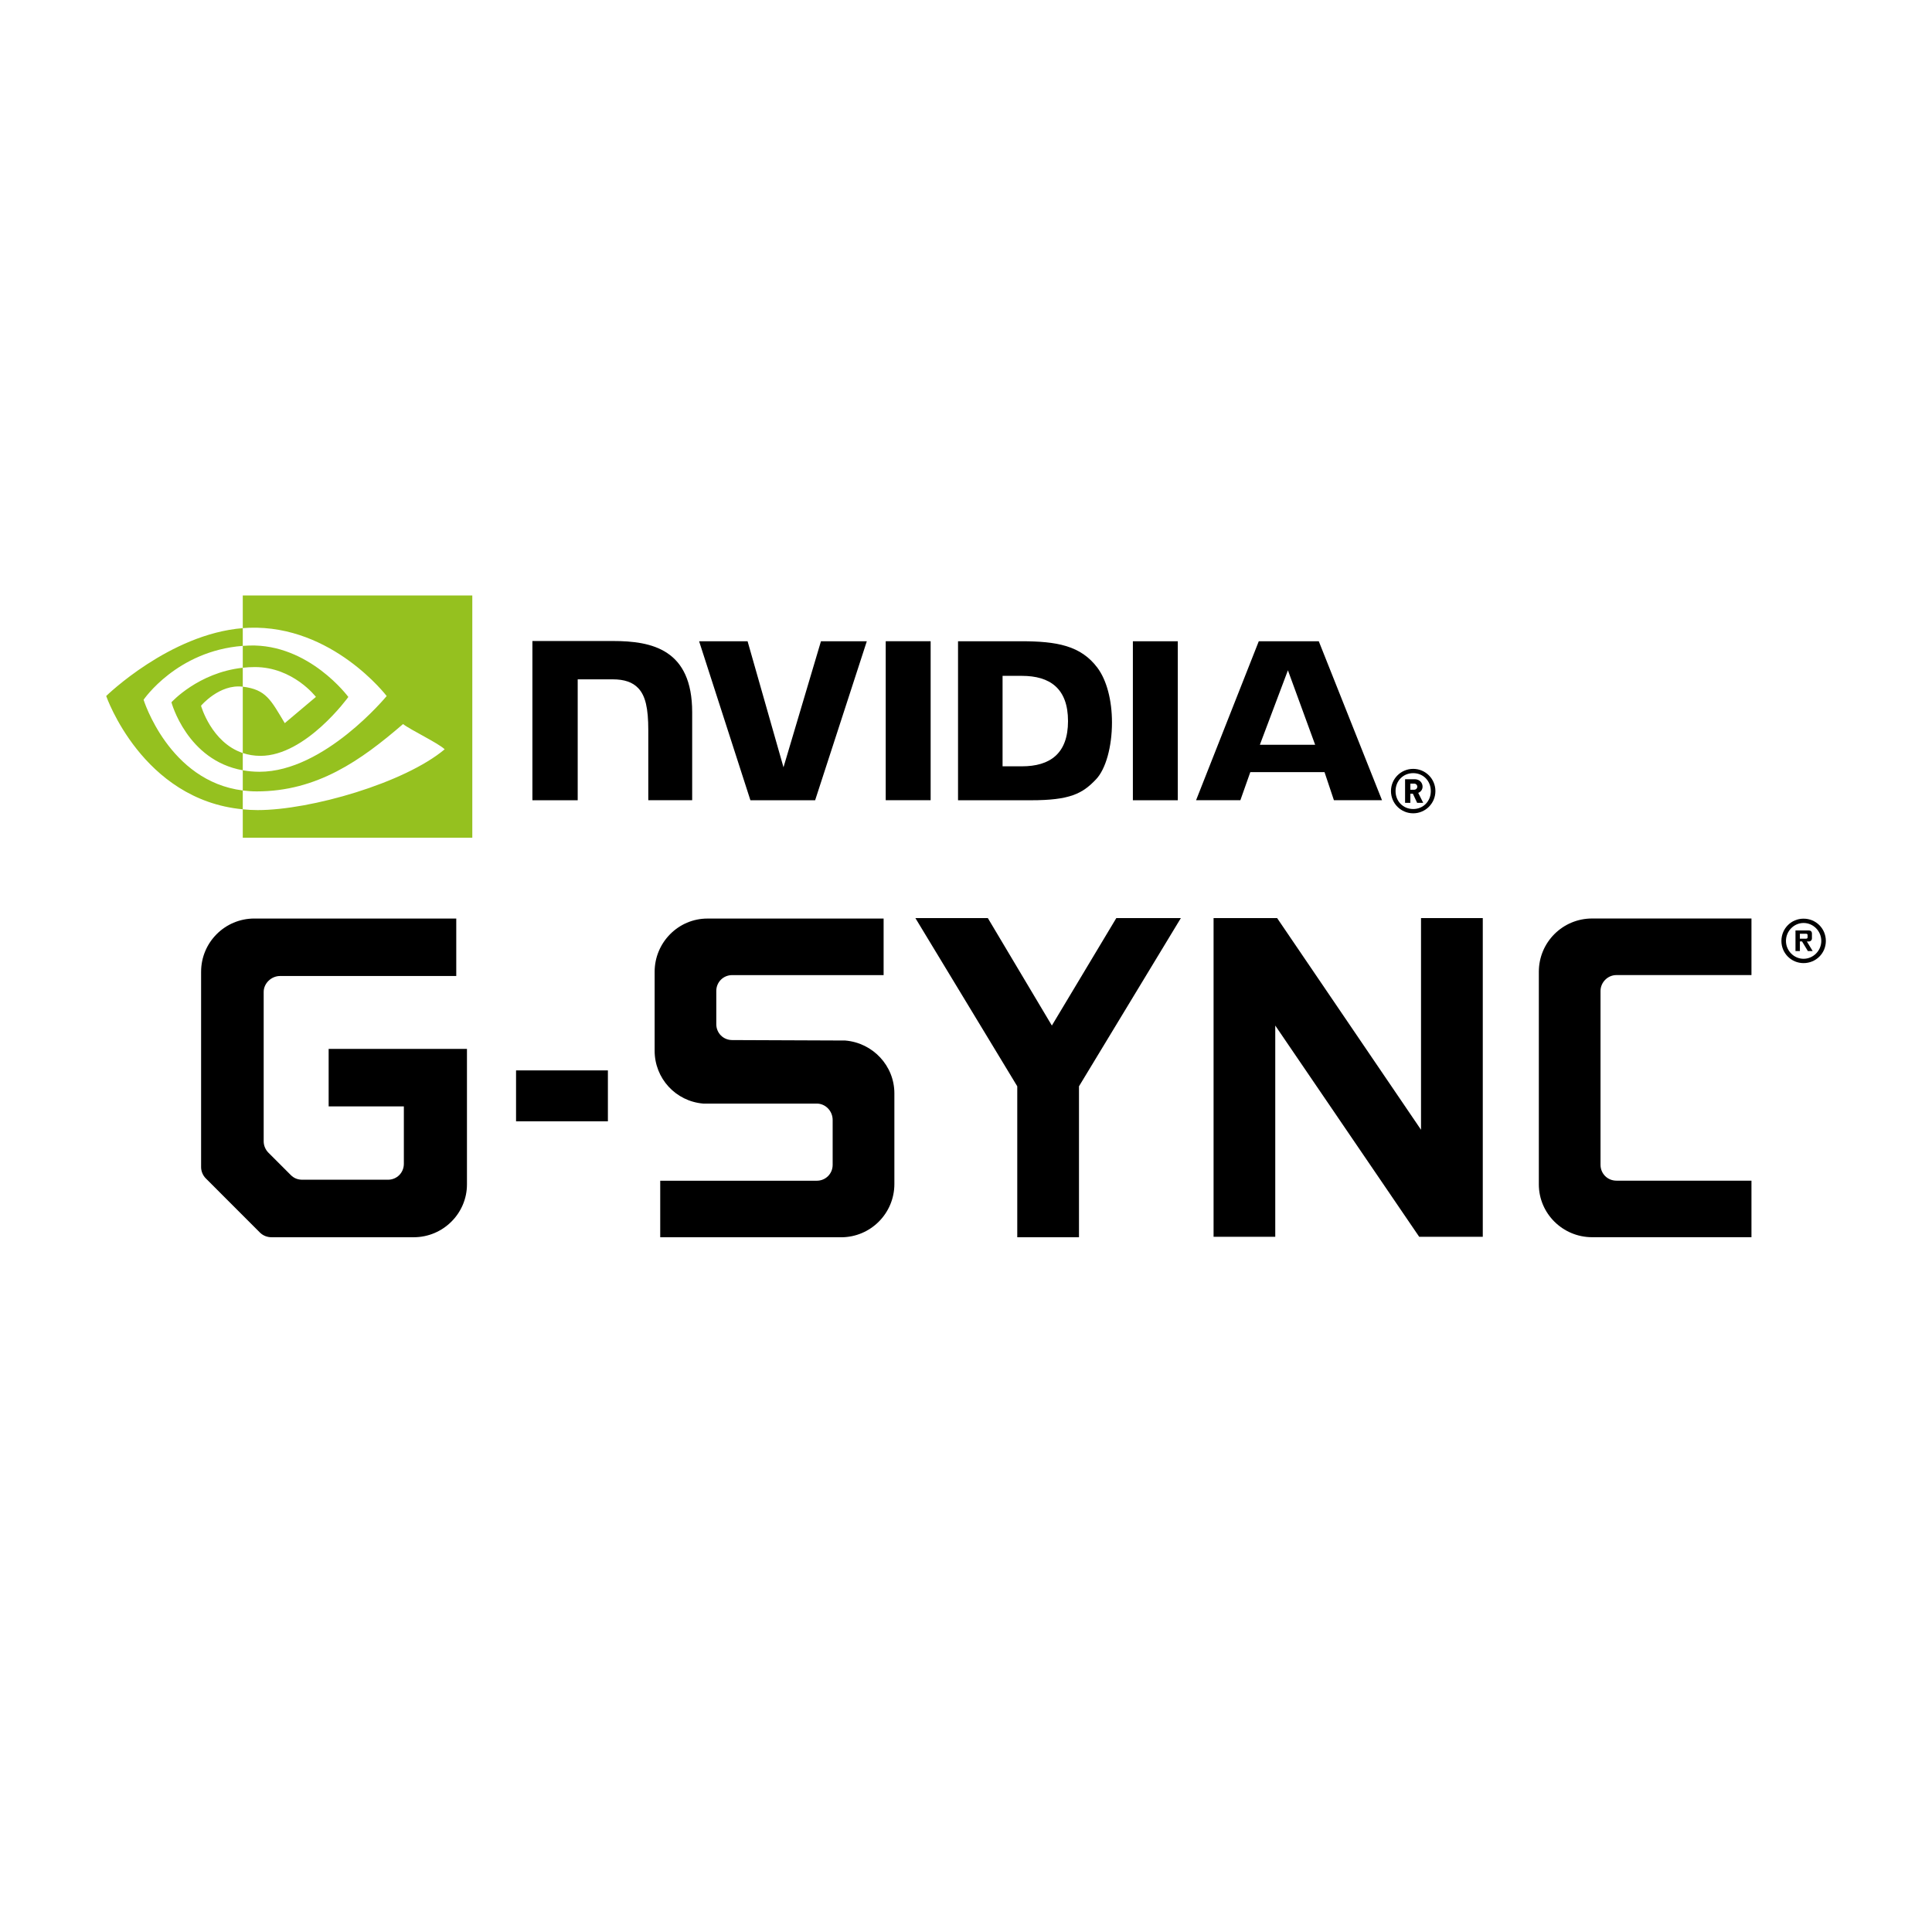
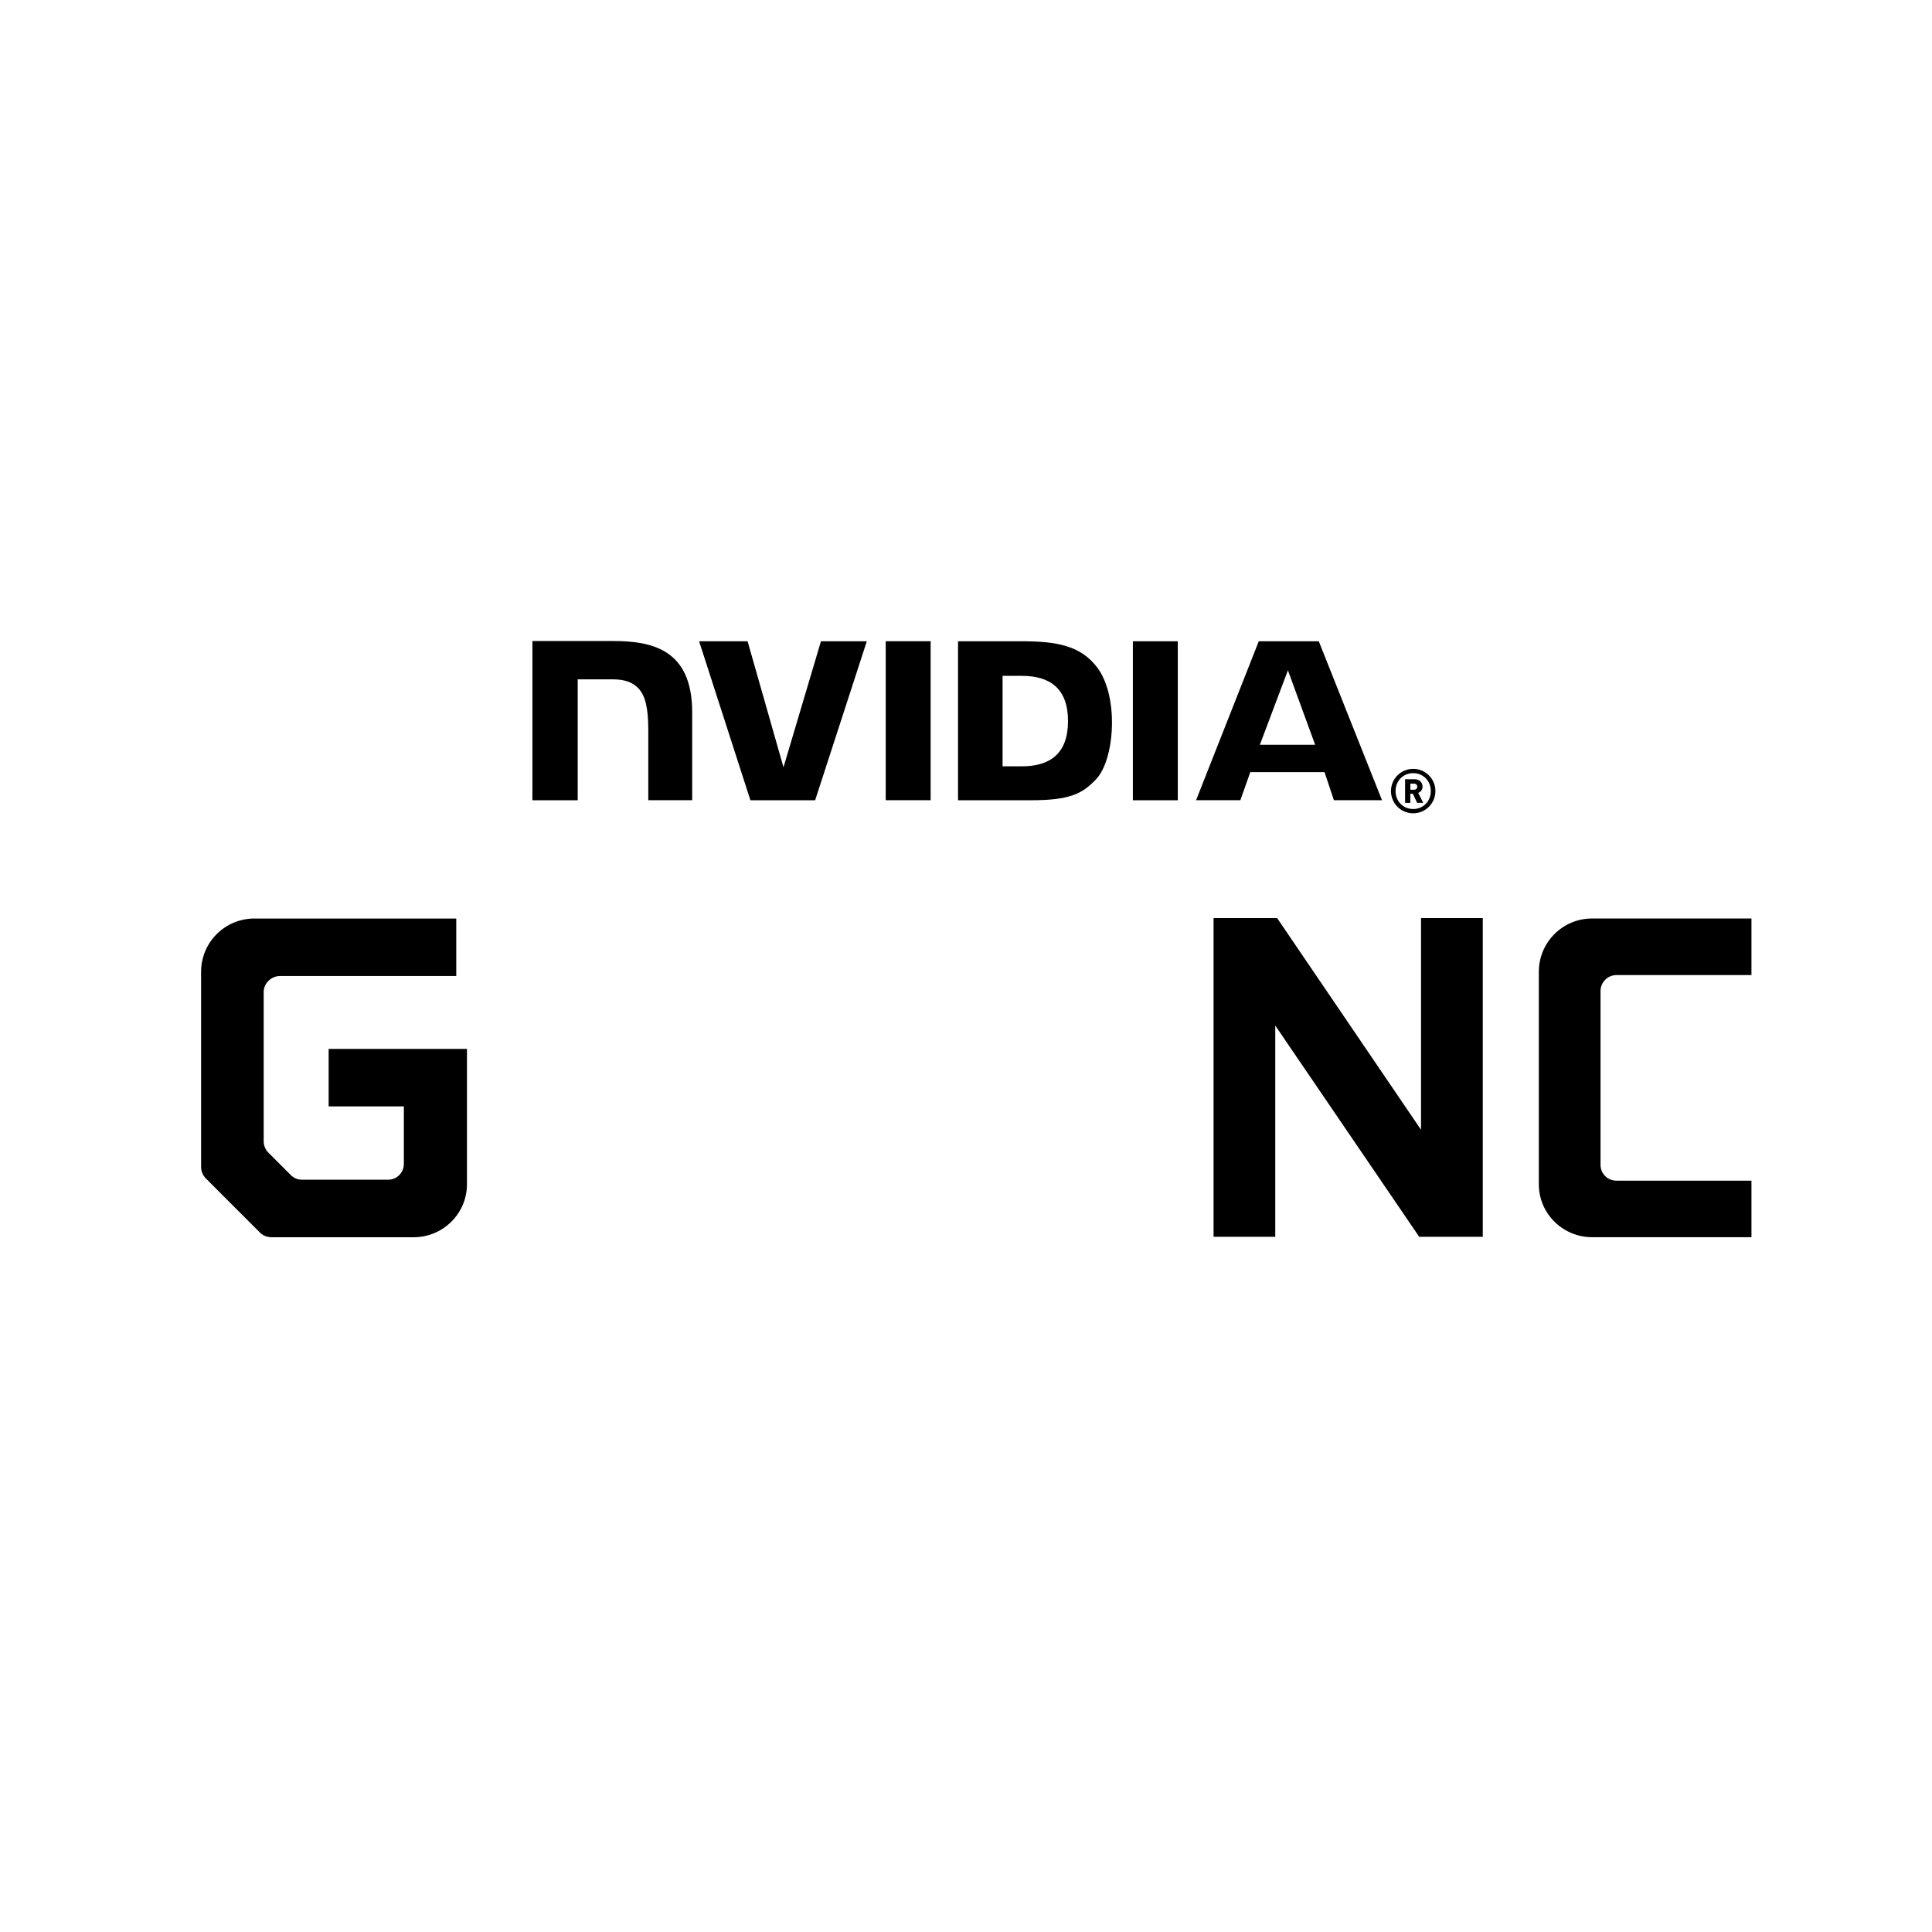
<svg xmlns="http://www.w3.org/2000/svg" version="1.1" id="Layer_1" x="0px" y="0px" viewBox="0 0 56 56" style="enable-background:new 0 0 56 56;" xml:space="preserve">
  <g id="NVIDIA_G-SYNC_8_">
    <g>
      <g>
        <g>
          <g>
            <path d="M5.829,28.168c0-0.854,0.691-1.544,1.544-1.544h5.852v1.666H8.118       c-0.257,0-0.475,0.216-0.475,0.46v4.334c0,0.122,0.054,0.244,0.135,0.325       l0.651,0.651c0.095,0.094,0.203,0.135,0.338,0.135h2.479       c0.257,0,0.46-0.203,0.46-0.461v-1.665H9.526v-1.666h4.009v3.928       c0,0.839-0.691,1.531-1.543,1.531H7.873c-0.121,0-0.243-0.041-0.338-0.135       l-1.571-1.572C5.883,34.074,5.829,33.952,5.829,33.83V28.168z" />
-             <path d="M14.958,31.026h2.662v1.476h-2.662V31.026z" />
-             <path d="M24.5,30.16c0.801,0.067,1.424,0.731,1.424,1.531v2.628       c0,0.853-0.691,1.544-1.545,1.544h-5.242v-1.639h4.537       c0.258,0,0.461-0.203,0.461-0.46v-1.301c0-0.257-0.203-0.475-0.461-0.475       h-3.291c-0.799-0.067-1.408-0.731-1.408-1.53v-2.289       c0-0.854,0.691-1.544,1.529-1.544h5.108v1.639h-4.389       c-0.258,0-0.461,0.203-0.461,0.46v0.962c0,0.258,0.203,0.461,0.461,0.461       L24.5,30.16z" />
-             <path d="M34.228,26.611l-2.953,4.876v4.376h-1.789v-4.376l-2.953-4.876h2.1       l1.856,3.115l1.868-3.115H34.228z" />
            <path d="M37.018,26.611l4.171,6.136v-6.136h1.79v9.238h-1.843l-4.172-6.123       v6.123h-1.788v-9.238H37.018z" />
            <path d="M50.767,28.263h-3.914c-0.258,0-0.461,0.217-0.461,0.46v5.039       c0,0.257,0.203,0.46,0.461,0.46h3.914v1.639h-4.619       c-0.854,0-1.544-0.691-1.544-1.531v-6.163c0-0.854,0.69-1.544,1.544-1.544       h4.619V28.263z" />
          </g>
        </g>
-         <path d="M52.277,26.628c0.36,0,0.646,0.286,0.646,0.646     c0,0.356-0.286,0.642-0.646,0.642c-0.356,0-0.642-0.286-0.642-0.642     C51.635,26.914,51.921,26.628,52.277,26.628z M52.277,27.791     c0.282,0,0.514-0.235,0.514-0.517c0-0.286-0.231-0.521-0.514-0.521     c-0.279,0-0.51,0.235-0.51,0.521C51.767,27.556,51.998,27.791,52.277,27.791z      M52.541,27.567h-0.139l-0.169-0.279h-0.062v0.279h-0.128v-0.598h0.385     c0.055,0,0.092,0.033,0.092,0.092v0.136c0,0.055-0.037,0.092-0.092,0.092h-0.055     L52.541,27.567z M52.35,27.208c0.026,0,0.044-0.011,0.044-0.04v-0.066     c0-0.022-0.015-0.037-0.044-0.037h-0.18v0.143H52.35z" />
      </g>
    </g>
    <g>
-       <path id="Eye_Mark_19_" style="fill:#95C11F;" d="M7.037,19.355V18.721    c0.062-0.004,0.124-0.008,0.187-0.01c1.735-0.055,2.873,1.491,2.873,1.491    s-1.229,1.707-2.547,1.707c-0.19,0-0.36-0.031-0.513-0.082v-1.923    c0.675,0.082,0.811,0.38,1.217,1.057l0.903-0.761c0,0-0.659-0.865-1.77-0.865    C7.266,19.334,7.151,19.343,7.037,19.355 M7.037,17.26v0.947    c0.062-0.005,0.125-0.009,0.187-0.011c2.413-0.081,3.984,1.979,3.984,1.979    s-1.805,2.195-3.686,2.195c-0.172,0-0.334-0.016-0.485-0.043v0.586    c0.13,0.016,0.264,0.026,0.404,0.026c1.75,0,3.016-0.894,4.242-1.952    c0.203,0.163,1.035,0.559,1.206,0.732c-1.165,0.976-3.881,1.762-5.421,1.762    c-0.148,0-0.291-0.009-0.431-0.022v0.823h6.653V17.26H7.037z M7.037,21.827v0.5    c-1.619-0.289-2.068-1.971-2.068-1.971s0.777-0.861,2.068-1.001v0.549    c-0.001,0-0.002-0-0.003-0c-0.677-0.081-1.207,0.552-1.207,0.552    S6.124,21.52,7.037,21.827 M4.162,20.283c0,0,0.959-1.416,2.875-1.562v-0.514    c-2.122,0.17-3.959,1.967-3.959,1.967s1.041,3.009,3.959,3.284v-0.546    C4.895,22.643,4.162,20.283,4.162,20.283z" />
      <path id="NVIDIA_19_" d="M25.673,18.586l0,4.609h1.302v-4.609L25.673,18.586z     M15.432,18.58v4.616h1.313v-3.505l1.017,0    c0.337,0,0.577,0.084,0.739,0.257c0.206,0.219,0.29,0.573,0.29,1.22v2.027    l1.272-0l0-2.55c0-1.82-1.16-2.065-2.295-2.065H15.432 M27.769,18.587    v4.609h2.111c1.125,0,1.492-0.187,1.889-0.607    c0.281-0.294,0.462-0.941,0.462-1.647c0-0.648-0.153-1.226-0.421-1.586    c-0.482-0.644-1.177-0.769-2.214-0.769H27.769z M29.06,19.59h0.56    c0.812,0,1.337,0.365,1.337,1.311c0,0.946-0.525,1.311-1.337,1.311H29.06V19.59z     M23.796,18.587l-1.086,3.653l-1.041-3.653l-1.405-0l1.487,4.609h1.876    l1.498-4.609H23.796z M32.837,23.196h1.302v-4.609L32.837,18.587L32.837,23.196z     M36.486,18.588L34.669,23.194h1.284l0.288-0.814h2.151l0.272,0.814h1.394    l-1.832-4.606L36.486,18.588z M37.331,19.429l0.789,2.158h-1.602L37.331,19.429z" />
      <g>
        <g>
          <path d="M40.962,23.574c-0.356,0-0.644-0.288-0.644-0.644      c0-0.356,0.288-0.644,0.644-0.644c0.356,0,0.644,0.288,0.644,0.644      C41.606,23.286,41.317,23.574,40.962,23.574z M40.962,22.41      c-0.289,0-0.511,0.222-0.511,0.52c0,0.298,0.222,0.52,0.511,0.52      c0.289,0,0.511-0.222,0.511-0.52C41.473,22.632,41.251,22.41,40.962,22.41z       M41.077,23.271l-0.124-0.265h-0.073v0.265h-0.153V22.586h0.279      c0.139,0,0.228,0.101,0.228,0.215c0,0.094-0.06,0.155-0.126,0.181l0.144,0.288      H41.077z M40.987,22.713h-0.107v0.178h0.107c0.057,0,0.094-0.041,0.094-0.089      C41.081,22.754,41.043,22.713,40.987,22.713z" />
        </g>
      </g>
    </g>
  </g>
</svg>